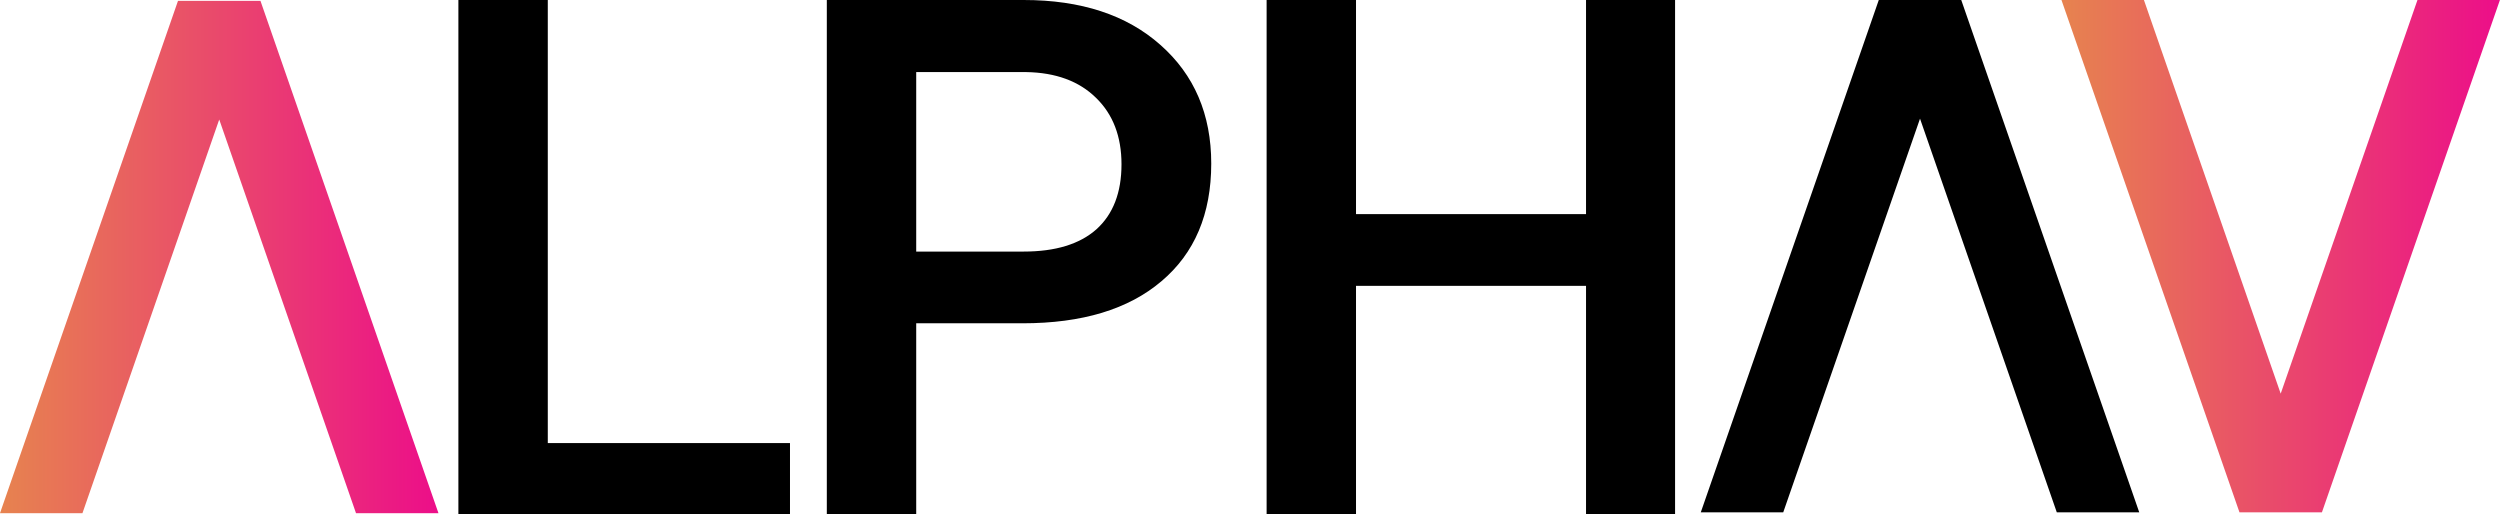
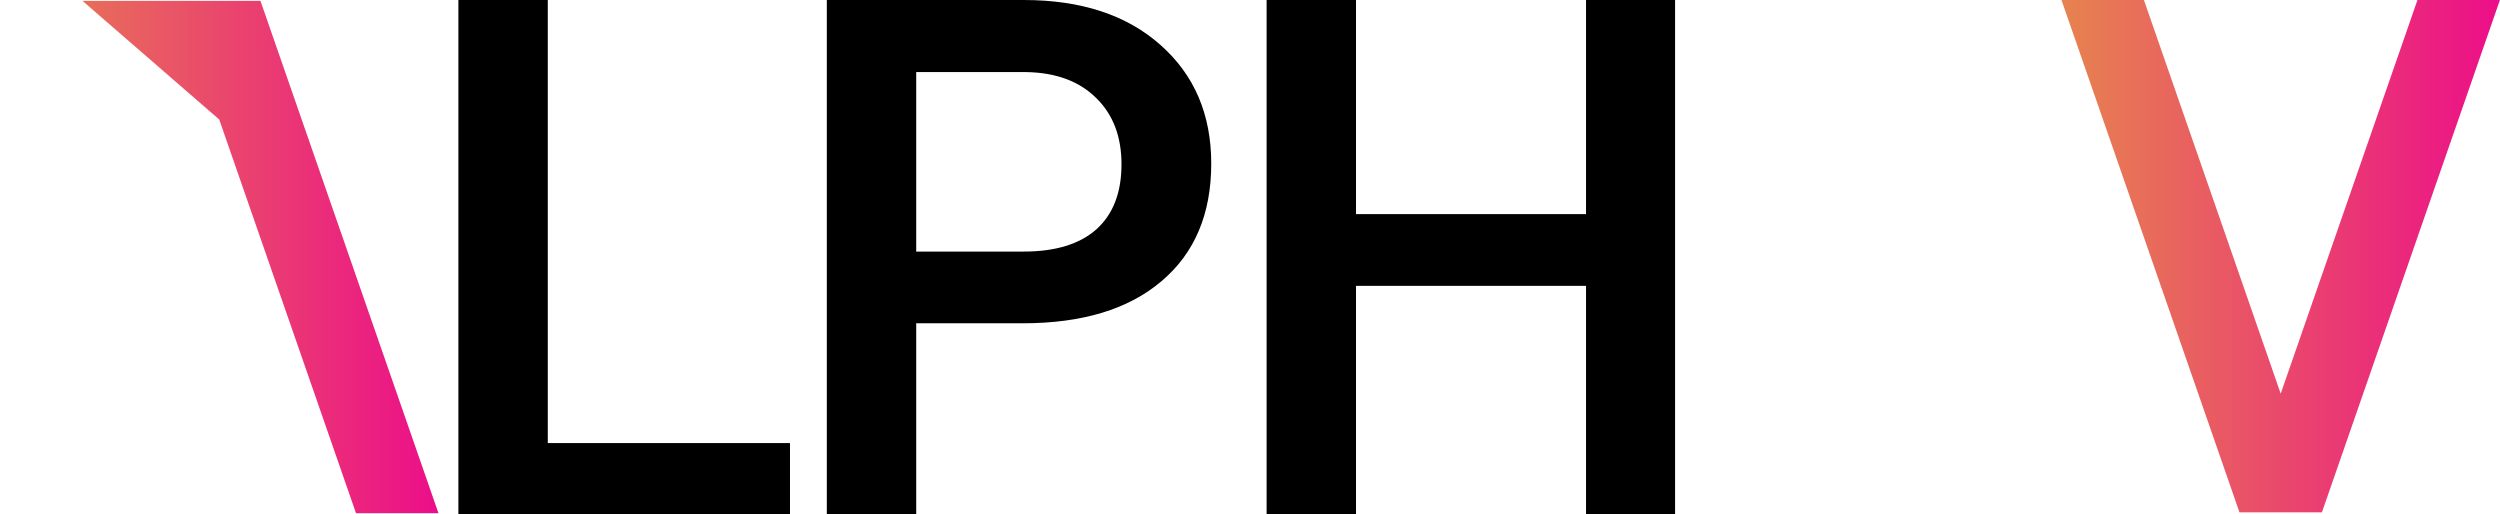
<svg xmlns="http://www.w3.org/2000/svg" width="865" height="178" viewBox="0 0 865 178" fill="none">
  <path fill-rule="evenodd" clip-rule="evenodd" d="M741.797 0H713.267L774.855 177.261H774.856H803.385H803.386L864.973 0H836.444L789.12 136.205L741.797 0Z" fill="url(#paint0_linear)" />
-   <path fill-rule="evenodd" clip-rule="evenodd" d="M617.001 177.261H588.471L650.059 9.15527e-05L650.061 -1.52588e-05H678.59L740.178 177.261H711.649L664.325 41.054L617.001 177.261Z" fill="black" />
-   <path fill-rule="evenodd" clip-rule="evenodd" d="M123.177 177.556H151.706L90.118 0.295H90.117L90.117 0.295H61.588L0 177.556H28.529L75.853 41.35L123.177 177.556Z" fill="url(#paint1_linear)" />
+   <path fill-rule="evenodd" clip-rule="evenodd" d="M123.177 177.556H151.706L90.118 0.295H90.117L90.117 0.295H61.588H28.529L75.853 41.35L123.177 177.556Z" fill="url(#paint1_linear)" />
  <path d="M189.533 153.305H273.335V178H158.603V0H189.533V153.305Z" fill="black" />
  <path d="M317.009 111.861V178H286.079V0H354.174C374.061 0 389.831 5.175 401.486 15.526C413.222 25.877 419.09 39.569 419.09 56.603C419.09 74.044 413.344 87.615 401.853 97.313C390.442 107.012 374.427 111.861 353.807 111.861H317.009ZM317.009 87.044H354.174C365.177 87.044 373.571 84.477 379.358 79.342C385.145 74.126 388.038 66.628 388.038 56.847C388.038 47.23 385.104 39.569 379.236 33.864C373.368 28.077 365.299 25.103 355.03 24.94H317.009V87.044Z" fill="black" />
  <path d="M579.575 178H548.767V98.903H469.18V178H438.25V0H469.18V74.085H548.767V0H579.575V178Z" fill="black" />
  <defs>
    <linearGradient id="paint0_linear" x1="713.267" y1="0" x2="867.711" y2="-8.93716e-07" gradientUnits="userSpaceOnUse">
      <stop stop-color="#E7834F" />
      <stop offset="1" stop-color="#EC0C8A" />
    </linearGradient>
    <linearGradient id="paint1_linear" x1="0" y1="177.556" x2="154.444" y2="177.556" gradientUnits="userSpaceOnUse">
      <stop stop-color="#E7834F" />
      <stop offset="1" stop-color="#EC0C8A" />
    </linearGradient>
  </defs>
</svg>